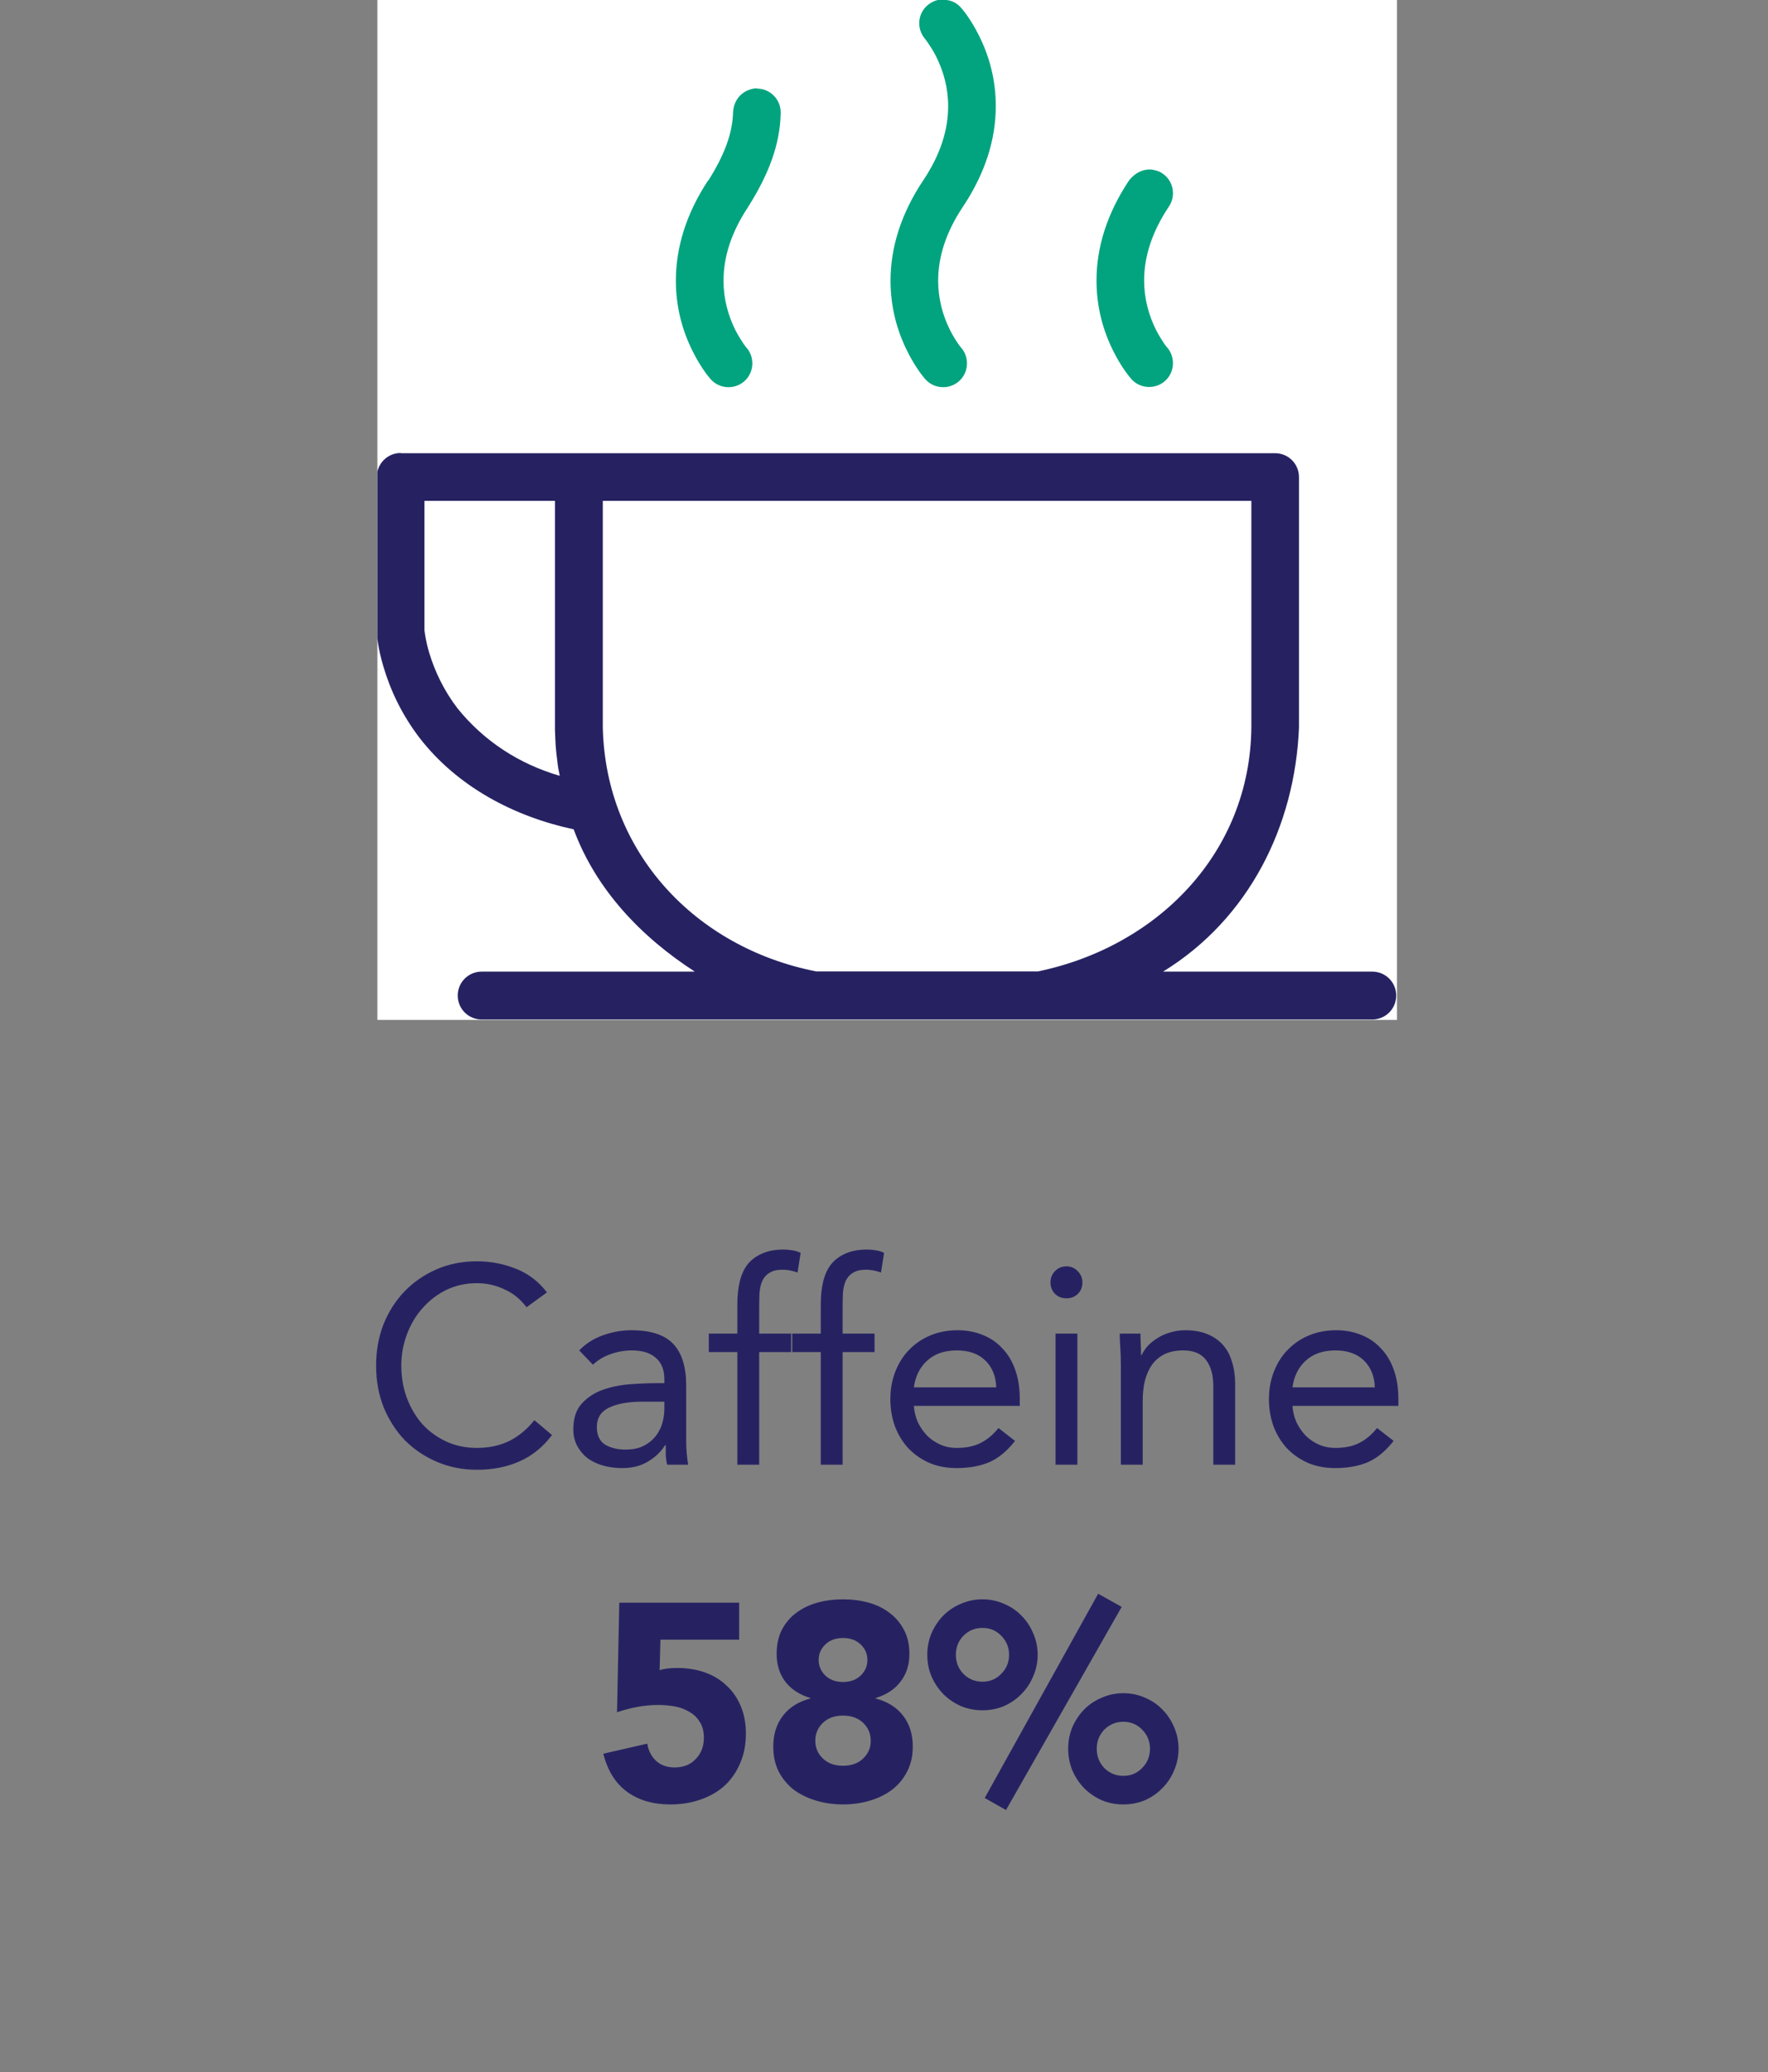
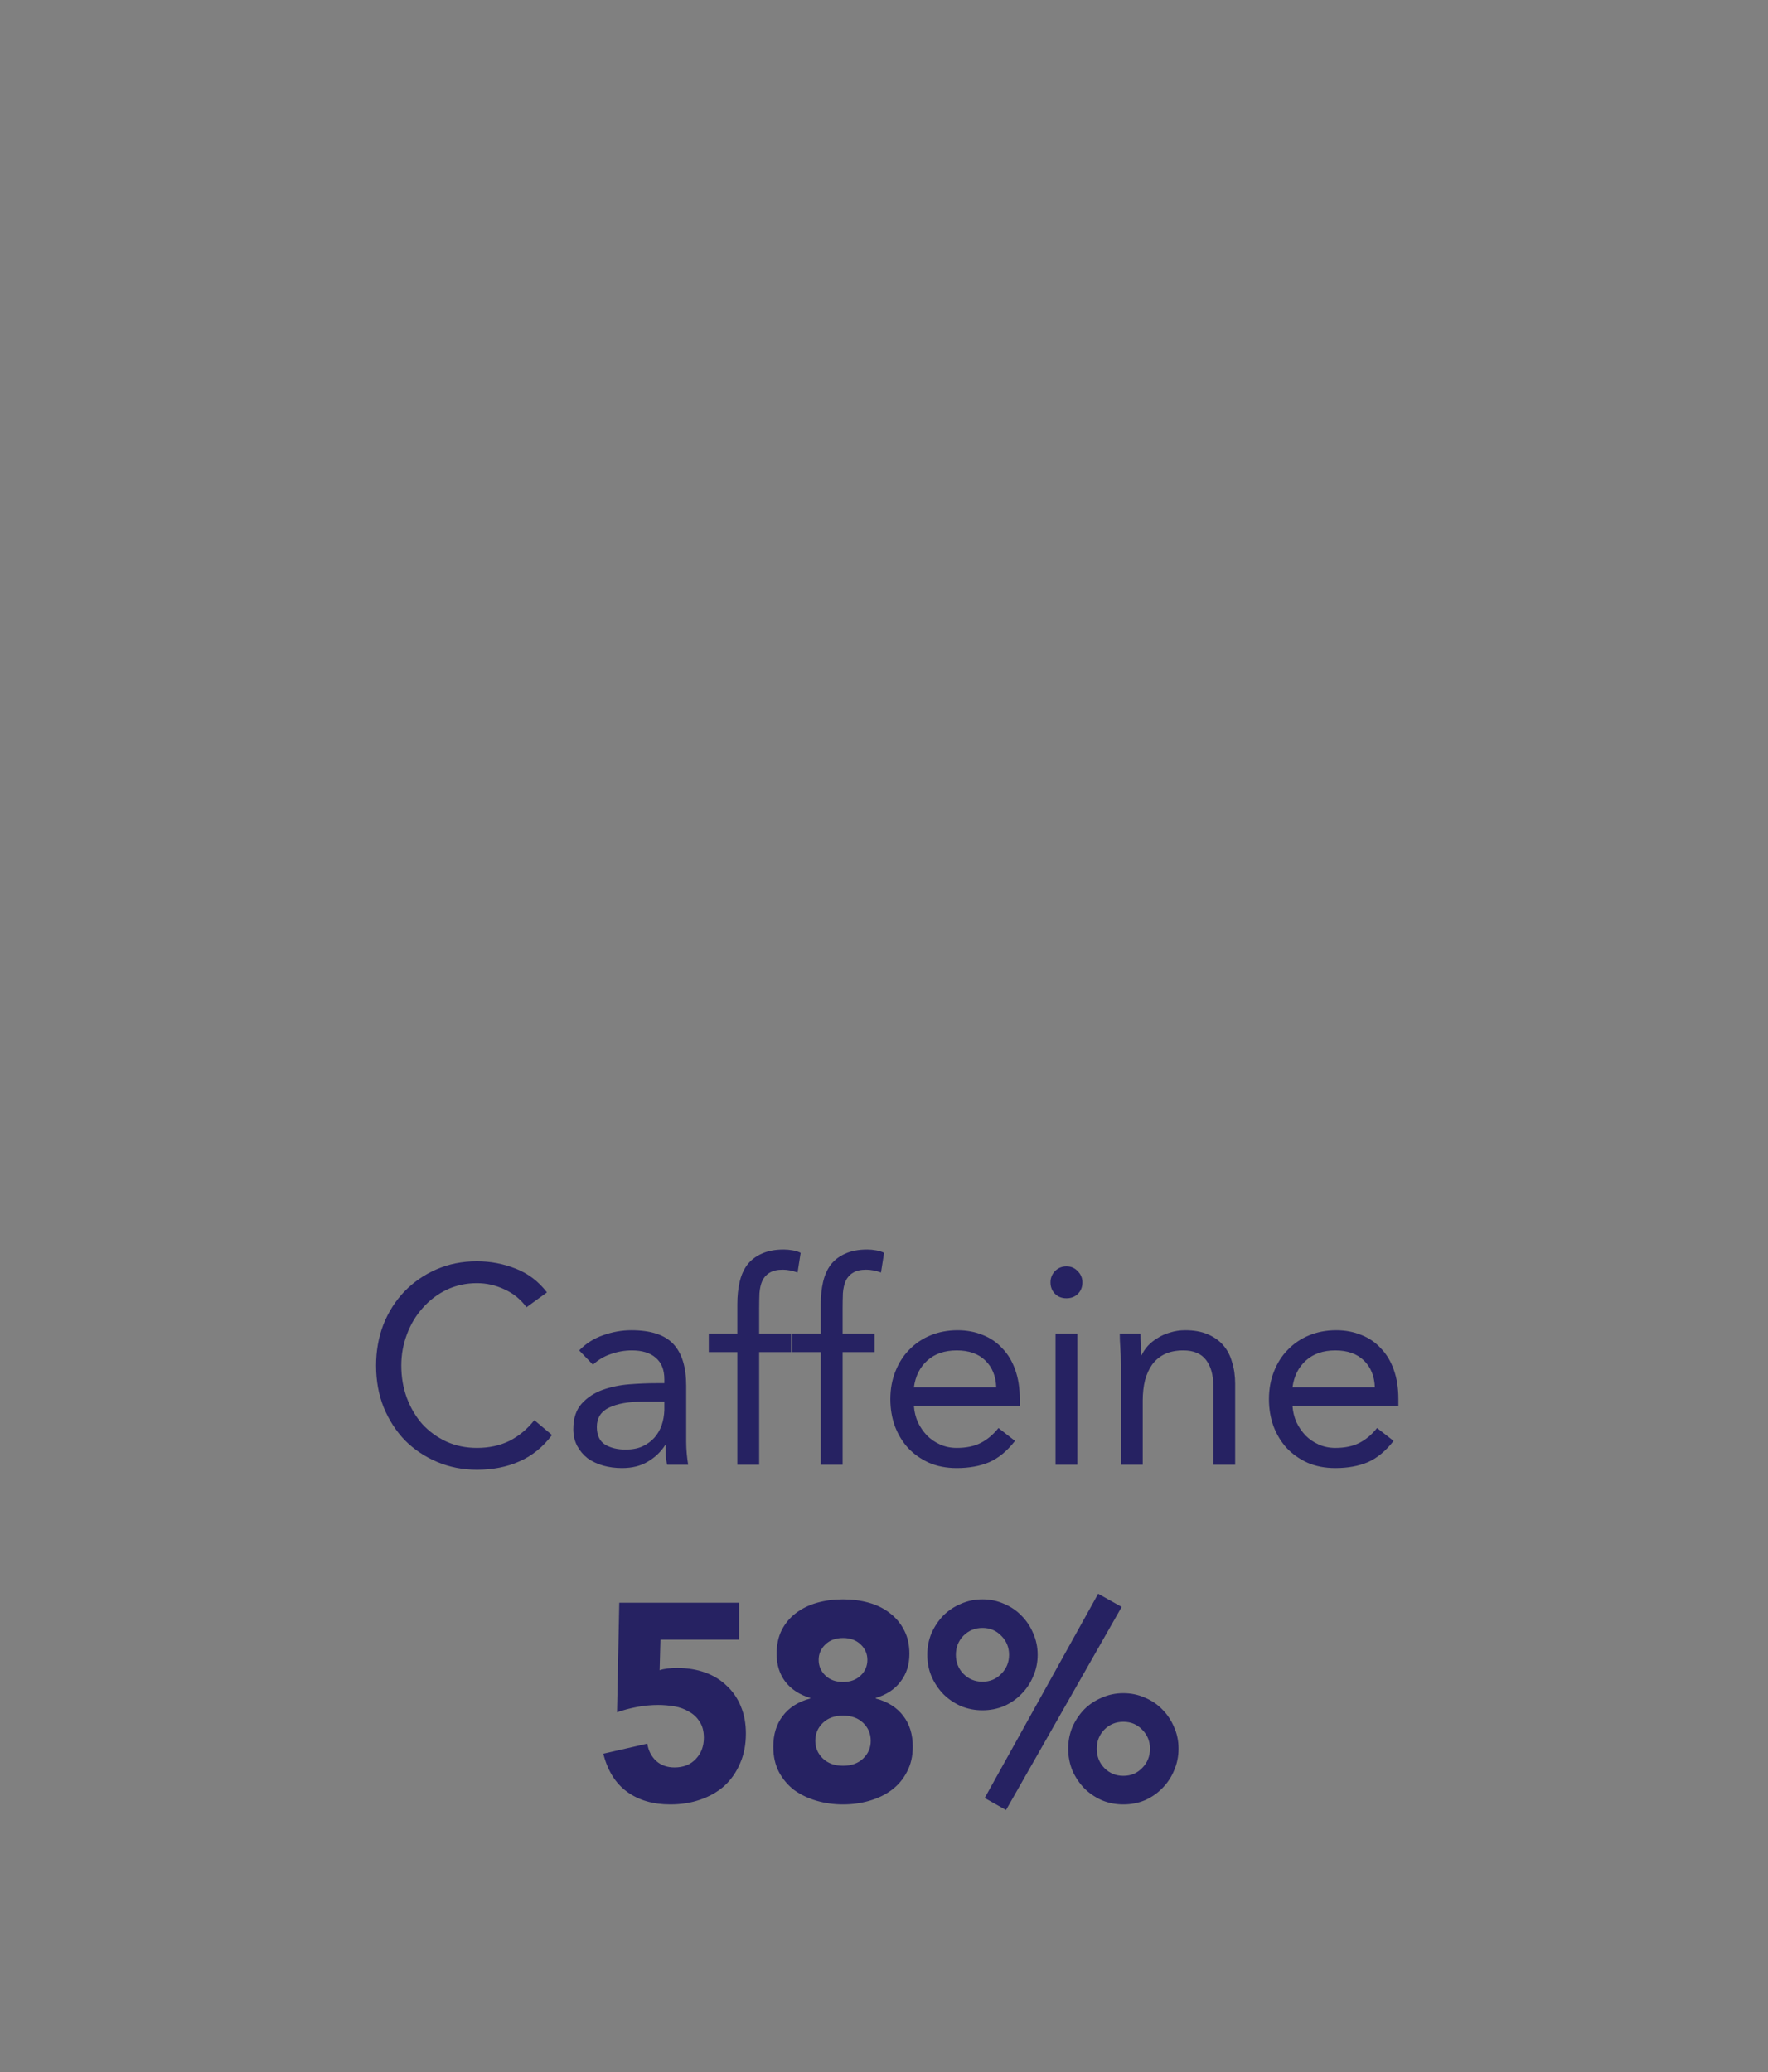
<svg xmlns="http://www.w3.org/2000/svg" width="163" height="191" viewBox="0 0 163 191" fill="none">
  <rect x="0" y="0" width="163" height="191" fill="#808080" stroke="none" />
  <g clip-path="url(#clip0_1_25298)">
    <rect width="94" height="94" transform="translate(34.793)" fill="white" />
    <path d="M39.154 46.161H51.164V67.295C51.224 68.698 51.204 68.799 51.425 70.503C51.465 70.844 51.545 71.165 51.605 71.506C47.876 70.423 44.627 68.317 42.181 65.29C40.938 63.666 40.096 61.901 39.575 60.177C39.394 59.575 39.274 59.014 39.194 58.532C39.173 58.372 39.154 58.232 39.133 58.111V58.051V46.161H39.154ZM55.575 46.161H115.368V67.054C115.248 78.624 106.706 87.246 95.698 89.532H75.246C64.117 87.346 55.836 78.564 55.575 67.054V46.161ZM36.948 41.75C35.725 41.75 34.742 42.732 34.742 43.955V58.132C34.742 58.132 34.742 58.212 34.742 58.252C34.742 58.312 34.742 58.412 34.762 58.553C34.782 58.753 34.802 58.974 34.842 59.214C34.943 59.896 35.103 60.618 35.344 61.42C36.005 63.666 37.068 65.891 38.672 67.997C42.161 72.508 47.374 75.255 52.889 76.438C54.954 82.012 59.124 86.364 64.057 89.552H44.407C43.184 89.552 42.201 90.534 42.201 91.757C42.201 92.98 43.184 93.963 44.407 93.963H126.517C127.74 93.963 128.722 92.98 128.722 91.757C128.722 90.534 127.74 89.552 126.517 89.552H107.227C115.127 84.699 119.378 76.177 119.759 67.074V43.975C119.759 42.752 118.777 41.77 117.554 41.77H36.948V41.75Z" fill="#262262" />
    <path d="M69.832 8.145H69.611C68.448 8.305 67.666 9.147 67.586 10.31C67.546 12.275 66.784 14.3 65.3 16.646V16.606C63.255 19.694 62.312 22.822 62.312 25.87C62.312 28.276 62.894 30.462 63.877 32.407C64.217 33.088 64.578 33.69 64.959 34.231C65.1 34.432 65.22 34.592 65.34 34.733C65.42 34.833 65.481 34.913 65.521 34.953C66.323 35.855 67.726 35.936 68.629 35.133C69.531 34.331 69.611 32.928 68.809 32.026C68.809 32.026 68.809 32.026 68.769 31.985C68.709 31.905 68.629 31.805 68.548 31.685C68.308 31.324 68.047 30.903 67.806 30.442C67.125 29.078 66.704 27.534 66.704 25.87C66.704 23.704 67.406 21.419 68.99 19.052C68.99 19.052 68.99 19.012 69.01 19.012C70.874 16.045 71.917 13.318 71.977 10.41C71.997 9.187 71.035 8.185 69.812 8.165L69.832 8.145Z" fill="#01A47E" />
-     <path d="M105.844 15.624C105.122 15.684 104.581 16.045 104.12 16.587C102.054 19.675 101.092 22.803 101.092 25.85C101.092 28.257 101.673 30.442 102.656 32.387C102.997 33.069 103.358 33.67 103.739 34.212C103.879 34.392 103.999 34.573 104.12 34.713C104.2 34.813 104.26 34.894 104.3 34.934C105.102 35.836 106.506 35.916 107.408 35.114C108.31 34.312 108.39 32.908 107.588 32.006C107.588 32.006 107.588 32.006 107.548 31.966C107.488 31.886 107.408 31.786 107.328 31.665C107.087 31.304 106.826 30.883 106.586 30.422C105.904 29.059 105.483 27.515 105.483 25.85C105.483 23.685 106.185 21.399 107.769 19.033C108.451 18.01 108.17 16.647 107.167 15.985C106.867 15.765 106.506 15.684 106.145 15.624H105.824H105.844Z" fill="#01A47E" />
-     <path d="M86.874 -0.056C86.352 -0.036 85.891 0.164 85.49 0.505C84.568 1.307 84.508 2.711 85.31 3.613C85.31 3.613 85.31 3.613 85.35 3.673C85.41 3.753 85.49 3.854 85.57 3.974C85.811 4.335 86.072 4.736 86.312 5.217C86.994 6.581 87.415 8.125 87.415 9.789C87.415 11.954 86.713 14.24 85.129 16.606C83.064 19.694 82.102 22.822 82.102 25.87C82.102 28.276 82.683 30.462 83.666 32.407C84.006 33.088 84.367 33.69 84.748 34.231C84.889 34.432 85.009 34.592 85.129 34.733C85.21 34.833 85.27 34.913 85.31 34.953C86.112 35.855 87.515 35.936 88.418 35.133C89.32 34.331 89.4 32.928 88.598 32.026C88.598 32.026 88.598 32.026 88.558 31.985C88.498 31.905 88.418 31.805 88.338 31.685C88.097 31.344 87.836 30.903 87.596 30.442C86.914 29.078 86.493 27.534 86.493 25.87C86.493 23.704 87.195 21.419 88.779 19.052C90.844 15.944 91.806 12.837 91.806 9.789C91.806 7.383 91.225 5.197 90.242 3.252C89.901 2.57 89.541 1.969 89.16 1.427C89.019 1.227 88.899 1.067 88.779 0.926C88.698 0.826 88.638 0.746 88.598 0.706C88.077 0.144 87.616 0.004 86.874 -0.036V-0.056Z" fill="#01A47E" />
+     <path d="M105.844 15.624C105.122 15.684 104.581 16.045 104.12 16.587C102.054 19.675 101.092 22.803 101.092 25.85C102.997 33.069 103.358 33.67 103.739 34.212C103.879 34.392 103.999 34.573 104.12 34.713C104.2 34.813 104.26 34.894 104.3 34.934C105.102 35.836 106.506 35.916 107.408 35.114C108.31 34.312 108.39 32.908 107.588 32.006C107.588 32.006 107.588 32.006 107.548 31.966C107.488 31.886 107.408 31.786 107.328 31.665C107.087 31.304 106.826 30.883 106.586 30.422C105.904 29.059 105.483 27.515 105.483 25.85C105.483 23.685 106.185 21.399 107.769 19.033C108.451 18.01 108.17 16.647 107.167 15.985C106.867 15.765 106.506 15.684 106.145 15.624H105.824H105.844Z" fill="#01A47E" />
  </g>
  <path d="M48.542 120.486C47.991 119.746 47.311 119.195 46.501 118.834C45.692 118.455 44.849 118.266 43.971 118.266C42.955 118.266 42.017 118.472 41.156 118.885C40.312 119.299 39.58 119.858 38.961 120.564C38.341 121.253 37.859 122.062 37.514 122.991C37.17 123.904 36.998 124.859 36.998 125.858C36.998 126.925 37.17 127.924 37.514 128.854C37.859 129.766 38.332 130.567 38.935 131.255C39.555 131.927 40.286 132.461 41.13 132.857C41.991 133.253 42.938 133.451 43.971 133.451C45.09 133.451 46.088 133.235 46.966 132.805C47.844 132.357 48.61 131.72 49.265 130.894L50.892 132.263C50.065 133.364 49.067 134.174 47.896 134.69C46.742 135.207 45.434 135.465 43.971 135.465C42.662 135.465 41.44 135.224 40.303 134.742C39.167 134.26 38.177 133.597 37.334 132.753C36.507 131.892 35.853 130.877 35.371 129.706C34.906 128.535 34.674 127.253 34.674 125.858C34.674 124.515 34.898 123.258 35.345 122.088C35.81 120.917 36.456 119.901 37.282 119.04C38.108 118.179 39.09 117.499 40.226 117C41.362 116.501 42.611 116.251 43.971 116.251C45.21 116.251 46.398 116.475 47.534 116.923C48.688 117.37 49.652 118.102 50.427 119.118L48.542 120.486ZM53.399 124.464C54.019 123.826 54.751 123.362 55.594 123.069C56.455 122.759 57.325 122.604 58.203 122.604C59.993 122.604 61.284 123.026 62.076 123.87C62.868 124.713 63.264 125.996 63.264 127.717V132.908C63.264 133.253 63.282 133.614 63.316 133.993C63.35 134.354 63.393 134.69 63.445 135H61.508C61.439 134.725 61.396 134.423 61.379 134.096C61.379 133.752 61.379 133.451 61.379 133.192H61.327C60.931 133.812 60.398 134.32 59.726 134.716C59.072 135.112 58.28 135.31 57.35 135.31C56.731 135.31 56.145 135.232 55.594 135.077C55.061 134.923 54.587 134.699 54.174 134.406C53.778 134.096 53.459 133.717 53.218 133.27C52.977 132.822 52.857 132.306 52.857 131.72C52.857 130.722 53.115 129.938 53.632 129.37C54.148 128.802 54.785 128.38 55.543 128.105C56.317 127.829 57.144 127.657 58.022 127.588C58.917 127.519 59.735 127.485 60.475 127.485H61.25V127.123C61.25 126.245 60.983 125.583 60.449 125.135C59.933 124.687 59.201 124.464 58.254 124.464C57.6 124.464 56.955 124.575 56.317 124.799C55.698 125.006 55.147 125.333 54.665 125.781L53.399 124.464ZM59.236 129.189C57.944 129.189 56.92 129.37 56.163 129.732C55.405 130.093 55.026 130.687 55.026 131.514C55.026 132.271 55.276 132.814 55.775 133.141C56.292 133.451 56.929 133.605 57.686 133.605C58.272 133.605 58.779 133.511 59.21 133.321C59.657 133.115 60.028 132.848 60.32 132.521C60.613 132.194 60.837 131.815 60.992 131.385C61.147 130.937 61.233 130.463 61.25 129.964V129.189H59.236ZM67.979 124.618H65.345V122.914H67.979V120.202C67.979 119.462 68.048 118.791 68.185 118.188C68.323 117.568 68.555 117.035 68.883 116.587C69.227 116.139 69.674 115.795 70.225 115.554C70.776 115.296 71.456 115.167 72.266 115.167C72.524 115.167 72.799 115.192 73.092 115.244C73.385 115.296 73.626 115.373 73.815 115.476L73.531 117.284C73.049 117.112 72.593 117.026 72.162 117.026C71.646 117.026 71.241 117.121 70.949 117.31C70.656 117.482 70.432 117.732 70.277 118.059C70.139 118.369 70.053 118.748 70.019 119.195C70.002 119.643 69.993 120.125 69.993 120.641V122.914H72.937V124.618H69.993V135H67.979V124.618ZM75.671 124.618H73.037V122.914H75.671V120.202C75.671 119.462 75.74 118.791 75.877 118.188C76.015 117.568 76.247 117.035 76.575 116.587C76.919 116.139 77.367 115.795 77.917 115.554C78.468 115.296 79.148 115.167 79.958 115.167C80.216 115.167 80.491 115.192 80.784 115.244C81.077 115.296 81.318 115.373 81.507 115.476L81.223 117.284C80.741 117.112 80.285 117.026 79.854 117.026C79.338 117.026 78.933 117.121 78.641 117.31C78.348 117.482 78.124 117.732 77.969 118.059C77.831 118.369 77.745 118.748 77.711 119.195C77.694 119.643 77.685 120.125 77.685 120.641V122.914H80.629V124.618H77.685V135H75.671V124.618ZM93.578 132.805C92.855 133.735 92.063 134.389 91.202 134.768C90.342 135.129 89.343 135.31 88.207 135.31C87.26 135.31 86.408 135.146 85.65 134.819C84.893 134.475 84.247 134.019 83.713 133.451C83.197 132.882 82.792 132.211 82.499 131.436C82.224 130.661 82.086 129.835 82.086 128.957C82.086 128.027 82.241 127.175 82.551 126.4C82.861 125.608 83.291 124.937 83.842 124.386C84.393 123.818 85.047 123.379 85.805 123.069C86.563 122.759 87.389 122.604 88.284 122.604C89.128 122.604 89.903 122.75 90.609 123.043C91.314 123.319 91.917 123.732 92.416 124.283C92.933 124.816 93.329 125.479 93.604 126.271C93.88 127.046 94.017 127.933 94.017 128.931V129.577H84.256C84.29 130.093 84.41 130.593 84.617 131.075C84.841 131.539 85.125 131.953 85.469 132.314C85.814 132.659 86.218 132.934 86.683 133.141C87.148 133.347 87.656 133.451 88.207 133.451C89.085 133.451 89.825 133.296 90.428 132.986C91.03 132.676 91.573 132.22 92.055 131.617L93.578 132.805ZM91.848 127.872C91.814 126.839 91.478 126.013 90.841 125.393C90.204 124.773 89.326 124.464 88.207 124.464C87.088 124.464 86.184 124.773 85.495 125.393C84.806 126.013 84.393 126.839 84.256 127.872H91.848ZM97.314 122.914H99.329V135H97.314V122.914ZM96.849 118.188C96.849 117.792 96.987 117.448 97.263 117.155C97.555 116.862 97.908 116.716 98.321 116.716C98.735 116.716 99.079 116.862 99.354 117.155C99.647 117.448 99.793 117.792 99.793 118.188C99.793 118.619 99.656 118.971 99.38 119.247C99.105 119.522 98.752 119.66 98.321 119.66C97.891 119.66 97.538 119.522 97.263 119.247C96.987 118.971 96.849 118.619 96.849 118.188ZM103.337 125.781C103.337 125.23 103.32 124.713 103.286 124.231C103.251 123.749 103.234 123.31 103.234 122.914H105.145C105.145 123.241 105.154 123.568 105.171 123.895C105.188 124.222 105.197 124.558 105.197 124.903H105.248C105.386 124.61 105.576 124.326 105.817 124.05C106.075 123.775 106.376 123.534 106.72 123.327C107.065 123.103 107.452 122.931 107.883 122.811C108.313 122.673 108.778 122.604 109.277 122.604C110.069 122.604 110.749 122.725 111.317 122.966C111.903 123.207 112.385 123.542 112.763 123.973C113.142 124.403 113.418 124.928 113.59 125.548C113.779 126.151 113.874 126.814 113.874 127.537V135H111.86V127.743C111.86 126.727 111.636 125.927 111.188 125.342C110.741 124.756 110.043 124.464 109.096 124.464C108.442 124.464 107.874 124.575 107.392 124.799C106.927 125.023 106.54 125.342 106.23 125.755C105.937 126.168 105.713 126.659 105.558 127.227C105.421 127.795 105.352 128.423 105.352 129.112V135H103.337V125.781ZM128.482 132.805C127.759 133.735 126.967 134.389 126.106 134.768C125.245 135.129 124.247 135.31 123.111 135.31C122.164 135.31 121.311 135.146 120.554 134.819C119.796 134.475 119.151 134.019 118.617 133.451C118.101 132.882 117.696 132.211 117.403 131.436C117.128 130.661 116.99 129.835 116.99 128.957C116.99 128.027 117.145 127.175 117.455 126.4C117.765 125.608 118.195 124.937 118.746 124.386C119.297 123.818 119.951 123.379 120.709 123.069C121.466 122.759 122.293 122.604 123.188 122.604C124.032 122.604 124.806 122.75 125.512 123.043C126.218 123.319 126.821 123.732 127.32 124.283C127.836 124.816 128.232 125.479 128.508 126.271C128.783 127.046 128.921 127.933 128.921 128.931V129.577H119.159C119.194 130.093 119.314 130.593 119.521 131.075C119.745 131.539 120.029 131.953 120.373 132.314C120.717 132.659 121.122 132.934 121.587 133.141C122.052 133.347 122.56 133.451 123.111 133.451C123.989 133.451 124.729 133.296 125.331 132.986C125.934 132.676 126.476 132.22 126.958 131.617L128.482 132.805ZM126.752 127.872C126.717 126.839 126.382 126.013 125.745 125.393C125.108 124.773 124.23 124.464 123.111 124.464C121.991 124.464 121.088 124.773 120.399 125.393C119.71 126.013 119.297 126.839 119.159 127.872H126.752ZM68.147 151.125H60.89L60.813 153.94C61.209 153.802 61.751 153.733 62.44 153.733C63.369 153.733 64.222 153.871 64.996 154.146C65.771 154.422 66.434 154.826 66.985 155.36C67.553 155.877 67.992 156.514 68.302 157.271C68.612 158.012 68.767 158.847 68.767 159.776C68.767 160.809 68.586 161.73 68.225 162.539C67.88 163.349 67.398 164.037 66.778 164.605C66.159 165.156 65.418 165.578 64.557 165.871C63.714 166.164 62.793 166.31 61.794 166.31C60.21 166.31 58.885 165.923 57.817 165.148C56.75 164.373 56.018 163.202 55.622 161.636L59.676 160.706C59.78 161.36 60.055 161.894 60.503 162.307C60.95 162.703 61.51 162.901 62.181 162.901C63.008 162.901 63.662 162.643 64.144 162.126C64.643 161.61 64.893 160.956 64.893 160.164C64.893 159.561 64.764 159.07 64.506 158.692C64.265 158.296 63.938 157.986 63.524 157.762C63.128 157.521 62.681 157.357 62.181 157.271C61.682 157.185 61.183 157.142 60.684 157.142C60.047 157.142 59.401 157.202 58.747 157.323C58.11 157.443 57.49 157.607 56.887 157.814L57.094 147.716H68.147V151.125ZM71.602 152.442C71.602 151.598 71.757 150.867 72.067 150.247C72.394 149.61 72.833 149.085 73.384 148.672C73.952 148.241 74.606 147.923 75.347 147.716C76.087 147.509 76.879 147.406 77.723 147.406C78.566 147.406 79.358 147.509 80.099 147.716C80.839 147.923 81.484 148.241 82.035 148.672C82.586 149.085 83.025 149.61 83.353 150.247C83.68 150.867 83.843 151.598 83.843 152.442C83.843 153.441 83.568 154.293 83.017 154.999C82.483 155.705 81.726 156.204 80.744 156.496V156.548C81.846 156.841 82.69 157.375 83.275 158.149C83.86 158.907 84.153 159.854 84.153 160.99C84.153 161.868 83.972 162.643 83.611 163.314C83.266 163.986 82.793 164.545 82.19 164.993C81.605 165.423 80.925 165.75 80.15 165.974C79.376 166.198 78.566 166.31 77.723 166.31C76.879 166.31 76.07 166.198 75.295 165.974C74.52 165.75 73.832 165.423 73.229 164.993C72.644 164.545 72.17 163.986 71.809 163.314C71.465 162.643 71.292 161.868 71.292 160.99C71.292 159.854 71.585 158.907 72.17 158.149C72.756 157.375 73.599 156.841 74.701 156.548V156.496C73.72 156.204 72.954 155.705 72.403 154.999C71.869 154.293 71.602 153.441 71.602 152.442ZM75.476 152.984C75.476 153.552 75.683 154.035 76.096 154.431C76.509 154.826 77.051 155.024 77.723 155.024C78.394 155.024 78.936 154.826 79.35 154.431C79.763 154.035 79.969 153.552 79.969 152.984C79.969 152.433 79.763 151.96 79.35 151.564C78.936 151.168 78.394 150.97 77.723 150.97C77.051 150.97 76.509 151.168 76.096 151.564C75.683 151.96 75.476 152.433 75.476 152.984ZM75.166 160.448C75.166 161.085 75.398 161.627 75.863 162.075C76.328 162.522 76.948 162.746 77.723 162.746C78.498 162.746 79.117 162.522 79.582 162.075C80.047 161.627 80.279 161.085 80.279 160.448C80.279 159.793 80.047 159.243 79.582 158.795C79.117 158.347 78.498 158.123 77.723 158.123C76.948 158.123 76.328 158.347 75.863 158.795C75.398 159.243 75.166 159.793 75.166 160.448ZM98.481 161.171C98.481 160.465 98.61 159.802 98.868 159.182C99.143 158.562 99.505 158.02 99.953 157.555C100.417 157.09 100.96 156.729 101.58 156.471C102.199 156.195 102.862 156.057 103.568 156.057C104.274 156.057 104.937 156.195 105.557 156.471C106.176 156.729 106.71 157.09 107.158 157.555C107.623 158.02 107.984 158.562 108.242 159.182C108.518 159.802 108.656 160.465 108.656 161.171C108.656 161.877 108.518 162.548 108.242 163.185C107.984 163.805 107.623 164.347 107.158 164.812C106.71 165.277 106.176 165.647 105.557 165.923C104.937 166.181 104.274 166.31 103.568 166.31C102.862 166.31 102.199 166.181 101.58 165.923C100.96 165.647 100.417 165.277 99.953 164.812C99.505 164.347 99.143 163.805 98.868 163.185C98.61 162.548 98.481 161.877 98.481 161.171ZM106.021 161.171C106.021 160.482 105.78 159.897 105.298 159.415C104.833 158.933 104.257 158.692 103.568 158.692C102.879 158.692 102.294 158.933 101.812 159.415C101.347 159.897 101.115 160.482 101.115 161.171C101.115 161.877 101.347 162.471 101.812 162.953C102.294 163.435 102.879 163.676 103.568 163.676C104.257 163.676 104.833 163.435 105.298 162.953C105.78 162.471 106.021 161.877 106.021 161.171ZM85.491 152.519C85.491 151.814 85.62 151.151 85.878 150.531C86.154 149.911 86.515 149.369 86.963 148.904C87.428 148.439 87.97 148.078 88.59 147.819C89.21 147.544 89.872 147.406 90.578 147.406C91.284 147.406 91.947 147.544 92.567 147.819C93.186 148.078 93.72 148.439 94.168 148.904C94.633 149.369 94.994 149.911 95.252 150.531C95.528 151.151 95.666 151.814 95.666 152.519C95.666 153.225 95.528 153.888 95.252 154.508C94.994 155.128 94.633 155.67 94.168 156.135C93.72 156.6 93.186 156.97 92.567 157.245C91.947 157.504 91.284 157.633 90.578 157.633C89.872 157.633 89.21 157.504 88.59 157.245C87.97 156.97 87.428 156.6 86.963 156.135C86.515 155.67 86.154 155.128 85.878 154.508C85.62 153.888 85.491 153.225 85.491 152.519ZM93.031 152.519C93.031 151.831 92.79 151.245 92.308 150.763C91.844 150.281 91.267 150.04 90.578 150.04C89.889 150.04 89.304 150.281 88.822 150.763C88.357 151.245 88.125 151.831 88.125 152.519C88.125 153.208 88.357 153.794 88.822 154.276C89.304 154.758 89.889 154.999 90.578 154.999C91.267 154.999 91.844 154.758 92.308 154.276C92.79 153.794 93.031 153.208 93.031 152.519ZM101.244 146.89L103.413 148.103L92.748 166.826L90.785 165.716L101.244 146.89Z" fill="#262262" />
  <defs>
    <clipPath id="clip0_1_25298">
-       <rect width="94" height="94" fill="white" transform="translate(34.793)" />
-     </clipPath>
+       </clipPath>
  </defs>
</svg>